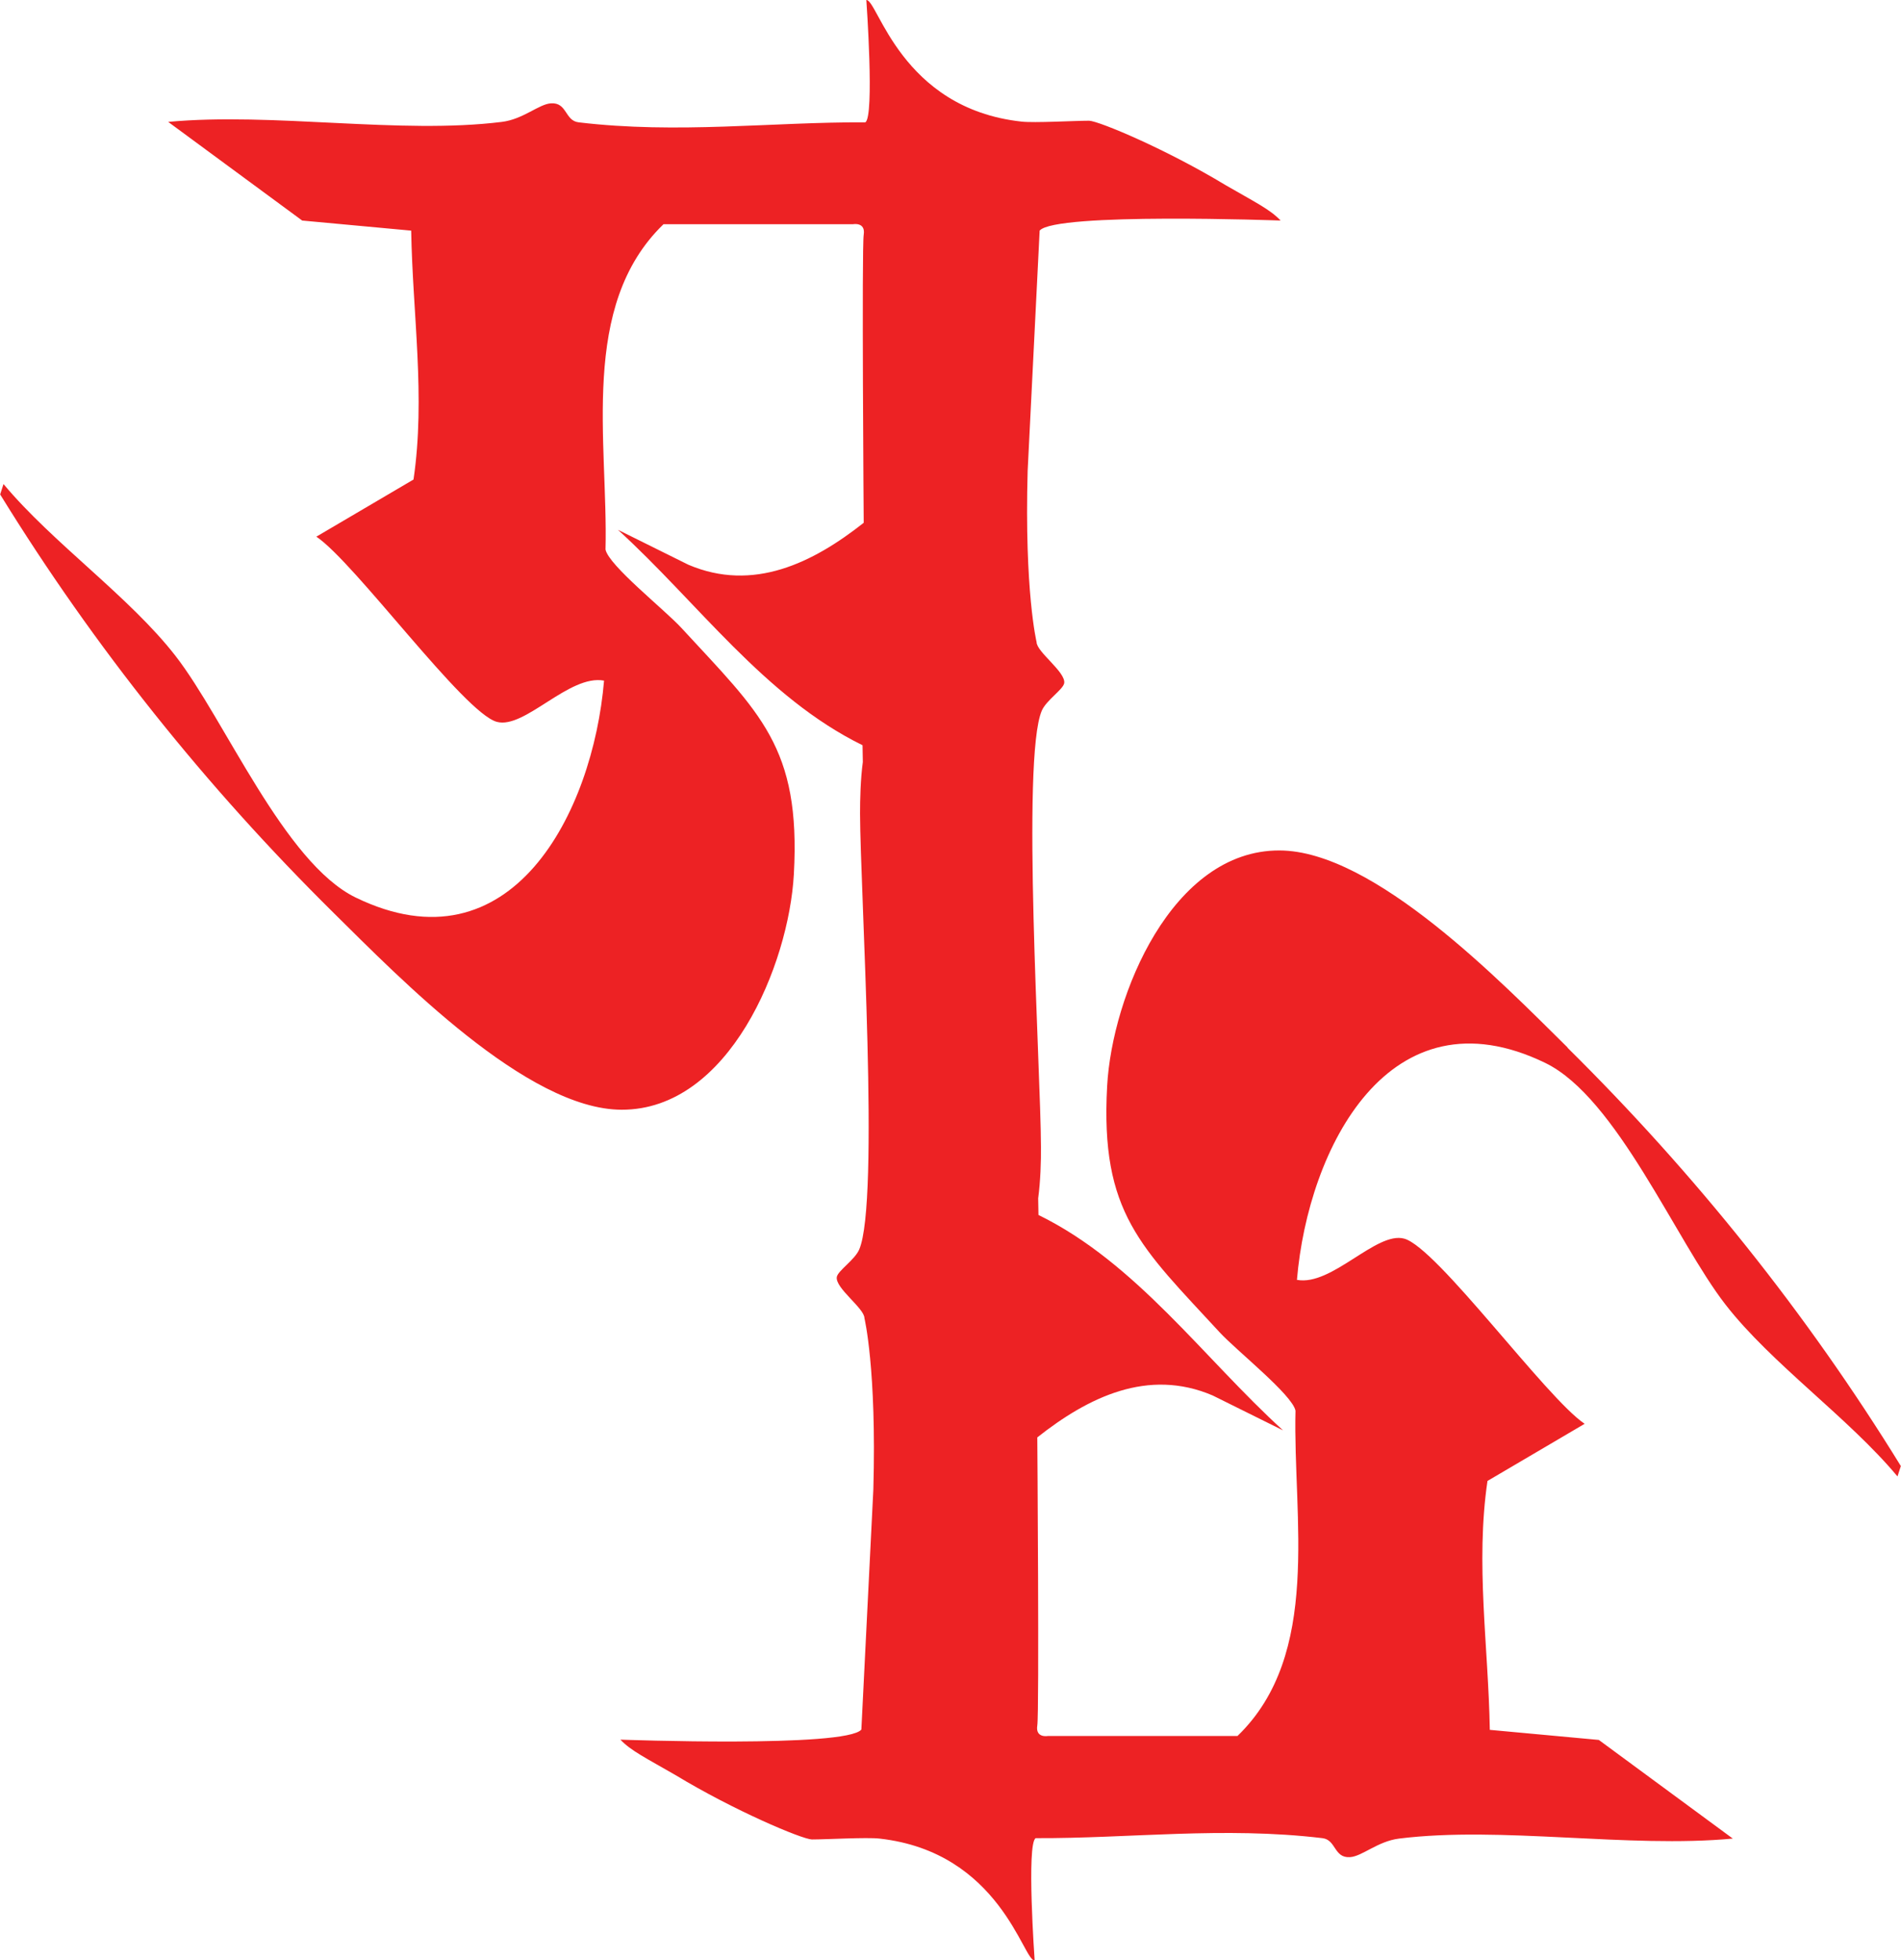
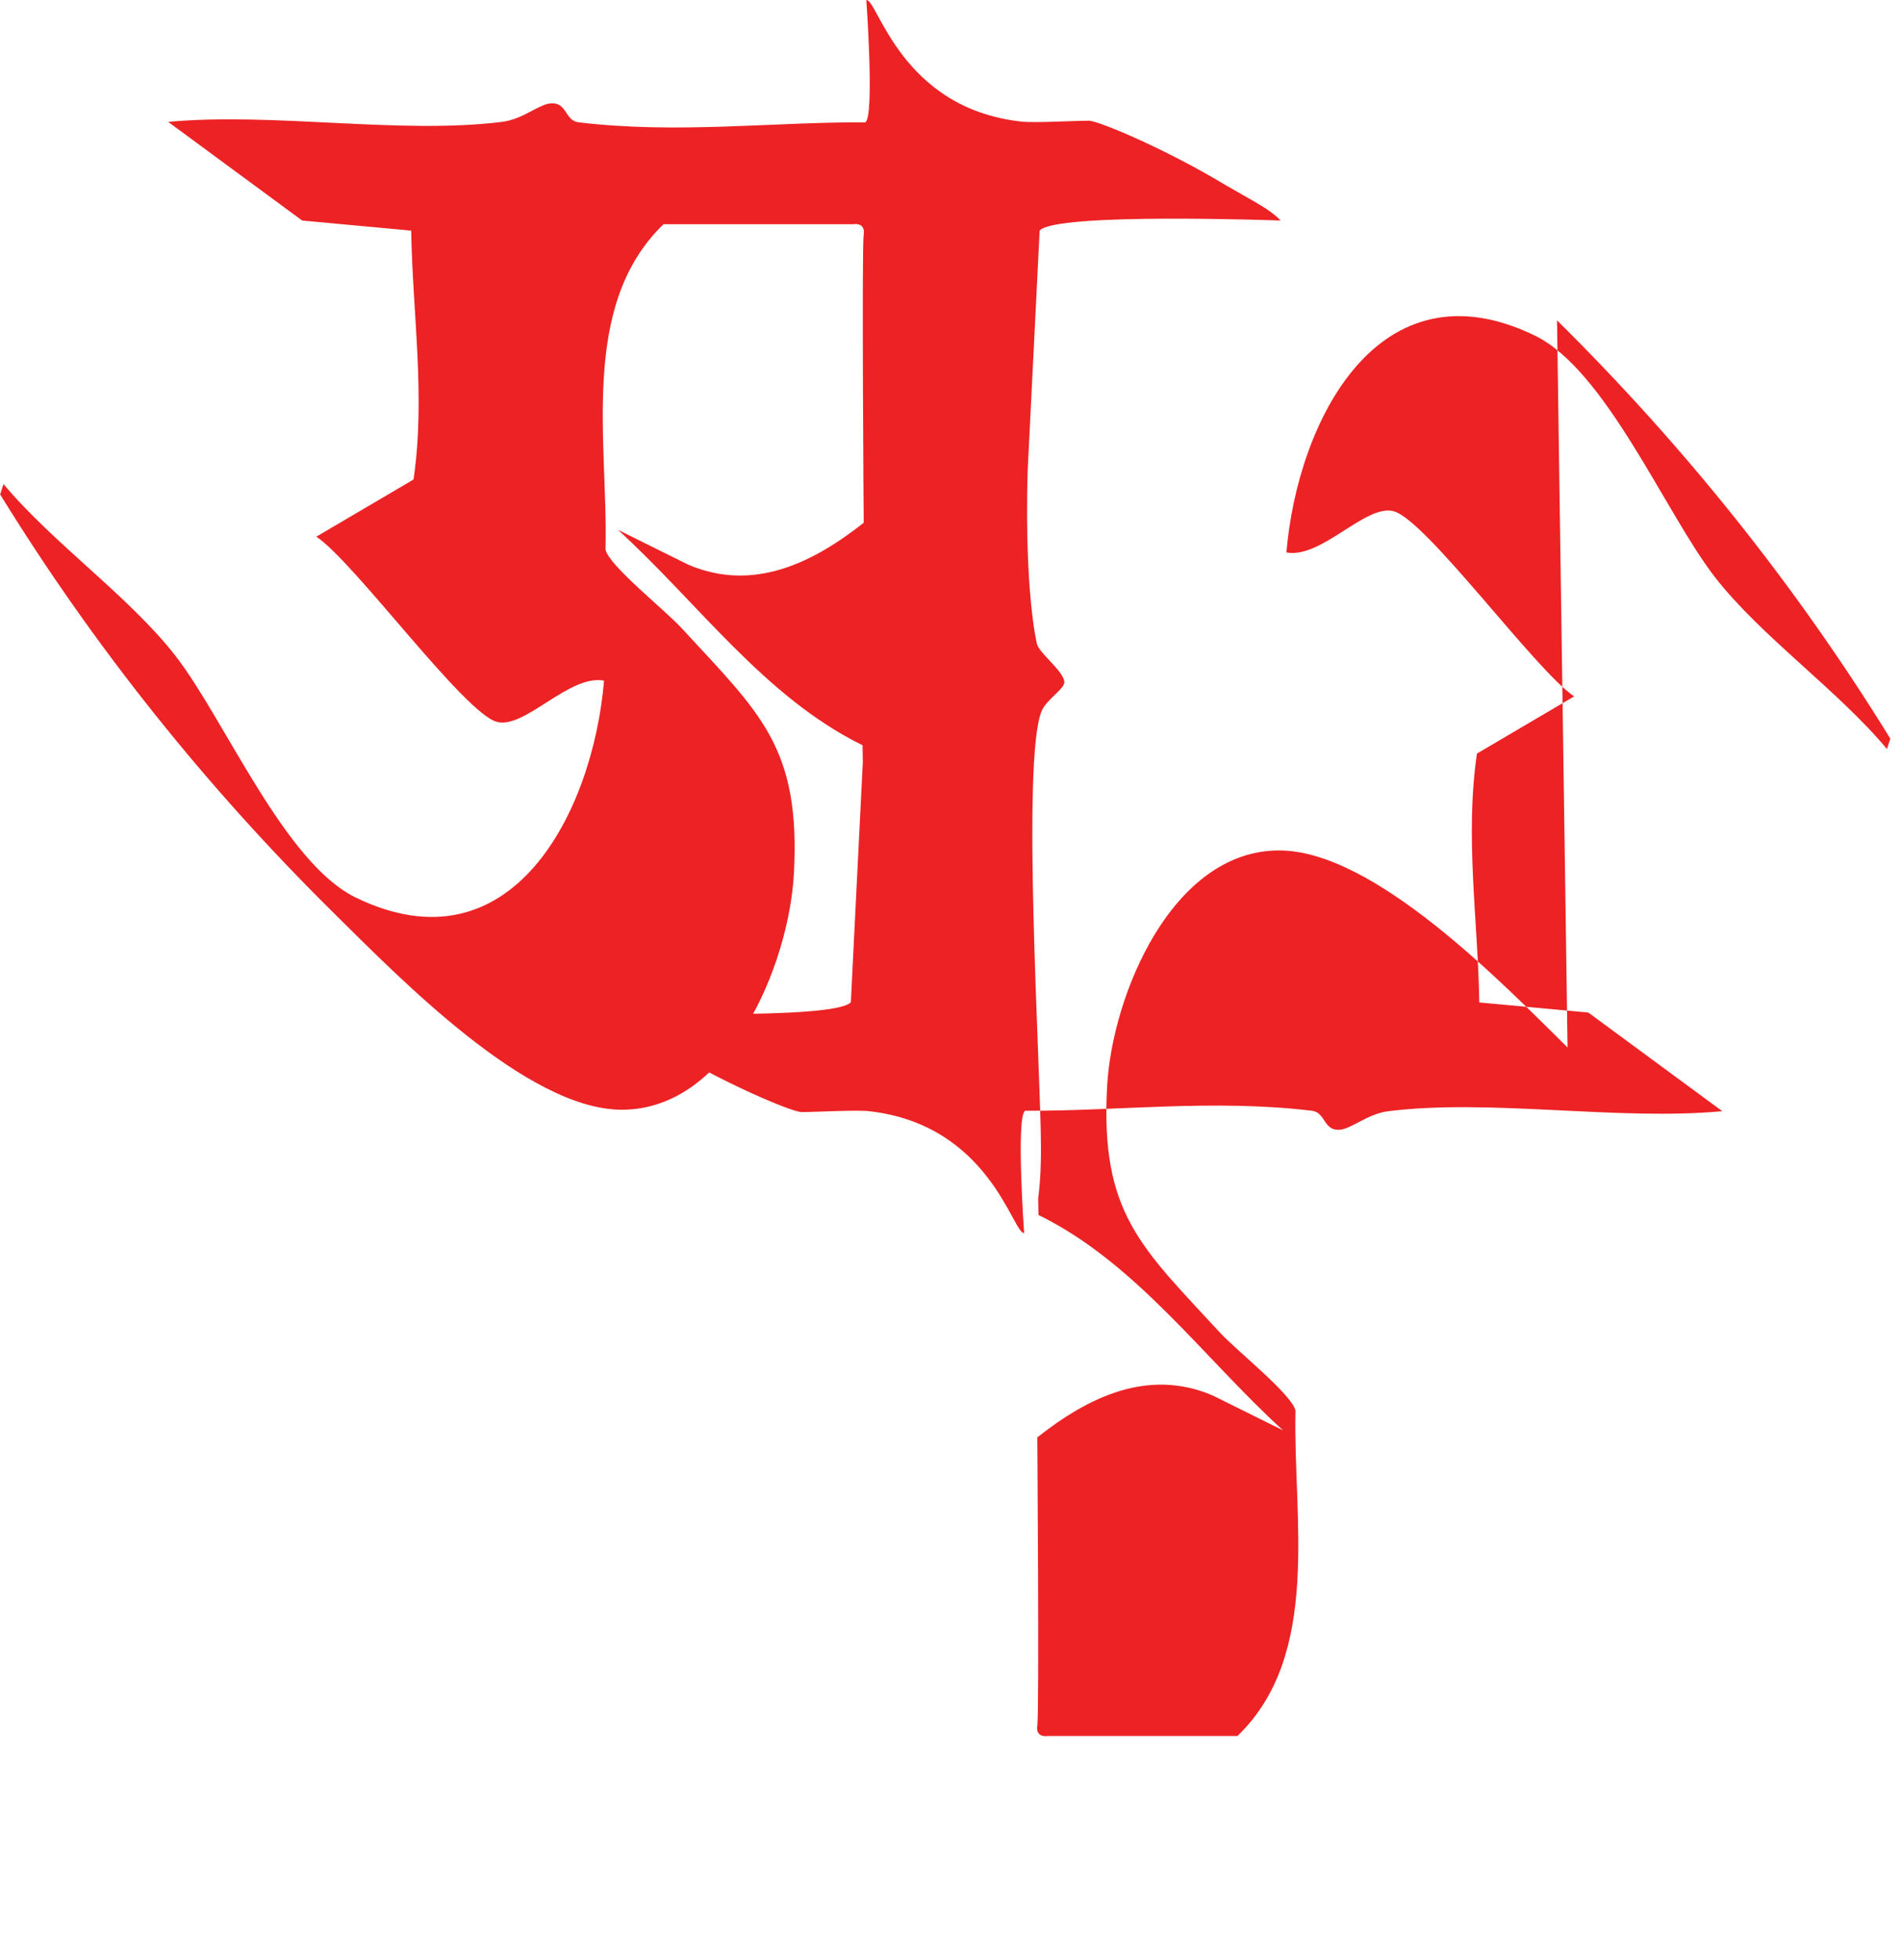
<svg xmlns="http://www.w3.org/2000/svg" id="Layer_2" viewBox="0 0 130.1 134.13">
  <g id="Layer_1-2">
-     <path d="M107.28,71.67c-4.51-4.45-13.25-13.47-19.72-13.48-7.35-.02-11.45,9.92-11.79,16.12-.48,8.7,2.32,11.01,7.7,16.85,1.14,1.24,4.97,4.27,5.19,5.36-.18,7.32,1.82,16.67-3.97,22.26h-12.98s-.86.16-.72-.72c.14-.89,0-19.71,0-19.71,3.48-2.75,7.57-4.76,12-2.87l4.82,2.39c-5.45-4.96-10.04-11.46-16.74-14.74l-.02-1.14c.16-1.19.2-2.55.19-3.53-.01-5.24-1.36-26.57.06-29.84.31-.71,1.45-1.44,1.53-1.87.13-.76-1.89-2.14-1.89-2.82,0,0-.84-3.47-.61-11.72l.82-16.43c1.04-1.26,16.49-.69,16.49-.69-.71-.76-1.79-1.28-3.76-2.42-4.03-2.44-8.64-4.38-9.34-4.41-1,0-3.77.16-4.63.06C61.64,7.42,60.07-.05,59.29,0c0,0,.57,8-.07,8.37-6.39-.03-12.84.81-19.62,0-.95-.11-.78-1.37-1.89-1.3-.83.05-1.9,1.09-3.36,1.27-6.98.87-15.67-.67-22.84,0l9.17,6.75,7.46.69c.1,5.73.99,11.38.16,17.03l-6.65,3.91c2.64,1.77,10.1,12.06,12.35,12.67,1.91.52,4.95-3.27,7.34-2.82-.76,9.01-6.33,20.02-17,14.84-4.89-2.38-8.95-12.18-12.32-16.52-3.14-4.05-8.42-7.74-11.78-11.77l-.23.71c6.44,10.45,14.09,20,22.81,28.62,4.51,4.45,13.25,13.47,19.72,13.48,7.35.02,11.45-9.92,11.79-16.12.48-8.7-2.32-11.01-7.7-16.85-1.14-1.24-4.97-4.27-5.19-5.36.19-7.32-1.82-16.67,3.97-22.26h12.98s.86-.16.72.72c-.14.89,0,19.71,0,19.71-3.48,2.75-7.57,4.76-12,2.87l-4.82-2.39c5.45,4.96,10.04,11.46,16.74,14.74l.02,1.15c-.16,1.19-.19,2.55-.19,3.52.01,5.24,1.36,26.57-.06,29.84-.31.71-1.45,1.44-1.53,1.87-.13.76,1.89,2.14,1.89,2.82,0,0,.84,3.47.61,11.72l-.82,16.43c-1.04,1.26-16.49.69-16.49.69.71.76,1.79,1.28,3.76,2.42,4.03,2.44,8.64,4.38,9.34,4.41,1,0,3.77-.16,4.63-.06,8.27.92,9.84,8.4,10.62,8.34,0,0-.57-8,.07-8.37,6.39.03,12.84-.81,19.62,0,.95.11.78,1.37,1.89,1.3.83-.05,1.9-1.09,3.36-1.27,6.98-.87,15.67.67,22.84,0l-9.17-6.75-7.46-.69c-.1-5.73-.99-11.38-.16-17.03l6.65-3.91c-2.64-1.77-10.1-12.06-12.35-12.67-1.91-.52-4.95,3.27-7.34,2.82.76-9.01,6.33-20.02,17-14.84,4.89,2.38,8.95,12.18,12.32,16.52,3.14,4.05,8.42,7.74,11.78,11.77l.23-.71c-6.44-10.45-14.09-20-22.81-28.62Z" style="fill:#ed2224;" />
+     <path d="M107.28,71.67c-4.51-4.45-13.25-13.47-19.72-13.48-7.35-.02-11.45,9.92-11.79,16.12-.48,8.7,2.32,11.01,7.7,16.85,1.14,1.24,4.97,4.27,5.19,5.36-.18,7.32,1.82,16.67-3.97,22.26h-12.98s-.86.16-.72-.72c.14-.89,0-19.71,0-19.71,3.48-2.75,7.57-4.76,12-2.87l4.82,2.39c-5.45-4.96-10.04-11.46-16.74-14.74l-.02-1.14c.16-1.19.2-2.55.19-3.53-.01-5.24-1.36-26.57.06-29.84.31-.71,1.45-1.44,1.53-1.87.13-.76-1.89-2.14-1.89-2.82,0,0-.84-3.47-.61-11.72l.82-16.43c1.04-1.26,16.49-.69,16.49-.69-.71-.76-1.79-1.28-3.76-2.42-4.03-2.44-8.64-4.38-9.34-4.41-1,0-3.77.16-4.63.06C61.64,7.42,60.07-.05,59.29,0c0,0,.57,8-.07,8.37-6.39-.03-12.84.81-19.62,0-.95-.11-.78-1.37-1.89-1.3-.83.05-1.9,1.09-3.36,1.27-6.98.87-15.67-.67-22.84,0l9.17,6.75,7.46.69c.1,5.73.99,11.38.16,17.03l-6.65,3.91c2.64,1.77,10.1,12.06,12.35,12.67,1.91.52,4.95-3.27,7.34-2.82-.76,9.01-6.33,20.02-17,14.84-4.89-2.38-8.95-12.18-12.32-16.52-3.14-4.05-8.42-7.74-11.78-11.77l-.23.71c6.44,10.45,14.09,20,22.81,28.62,4.51,4.45,13.25,13.47,19.72,13.48,7.35.02,11.45-9.92,11.79-16.12.48-8.7-2.32-11.01-7.7-16.85-1.14-1.24-4.97-4.27-5.19-5.36.19-7.32-1.82-16.67,3.97-22.26h12.98s.86-.16.72.72c-.14.89,0,19.71,0,19.71-3.48,2.75-7.57,4.76-12,2.87l-4.82-2.39c5.45,4.96,10.04,11.46,16.74,14.74l.02,1.15l-.82,16.43c-1.04,1.26-16.49.69-16.49.69.71.76,1.79,1.28,3.76,2.42,4.03,2.44,8.64,4.38,9.34,4.41,1,0,3.77-.16,4.63-.06,8.27.92,9.84,8.4,10.62,8.34,0,0-.57-8,.07-8.37,6.39.03,12.84-.81,19.62,0,.95.11.78,1.37,1.89,1.3.83-.05,1.9-1.09,3.36-1.27,6.98-.87,15.67.67,22.84,0l-9.17-6.75-7.46-.69c-.1-5.73-.99-11.38-.16-17.03l6.65-3.91c-2.64-1.77-10.1-12.06-12.35-12.67-1.91-.52-4.95,3.27-7.34,2.82.76-9.01,6.33-20.02,17-14.84,4.89,2.38,8.95,12.18,12.32,16.52,3.14,4.05,8.42,7.74,11.78,11.77l.23-.71c-6.44-10.45-14.09-20-22.81-28.62Z" style="fill:#ed2224;" />
  </g>
</svg>